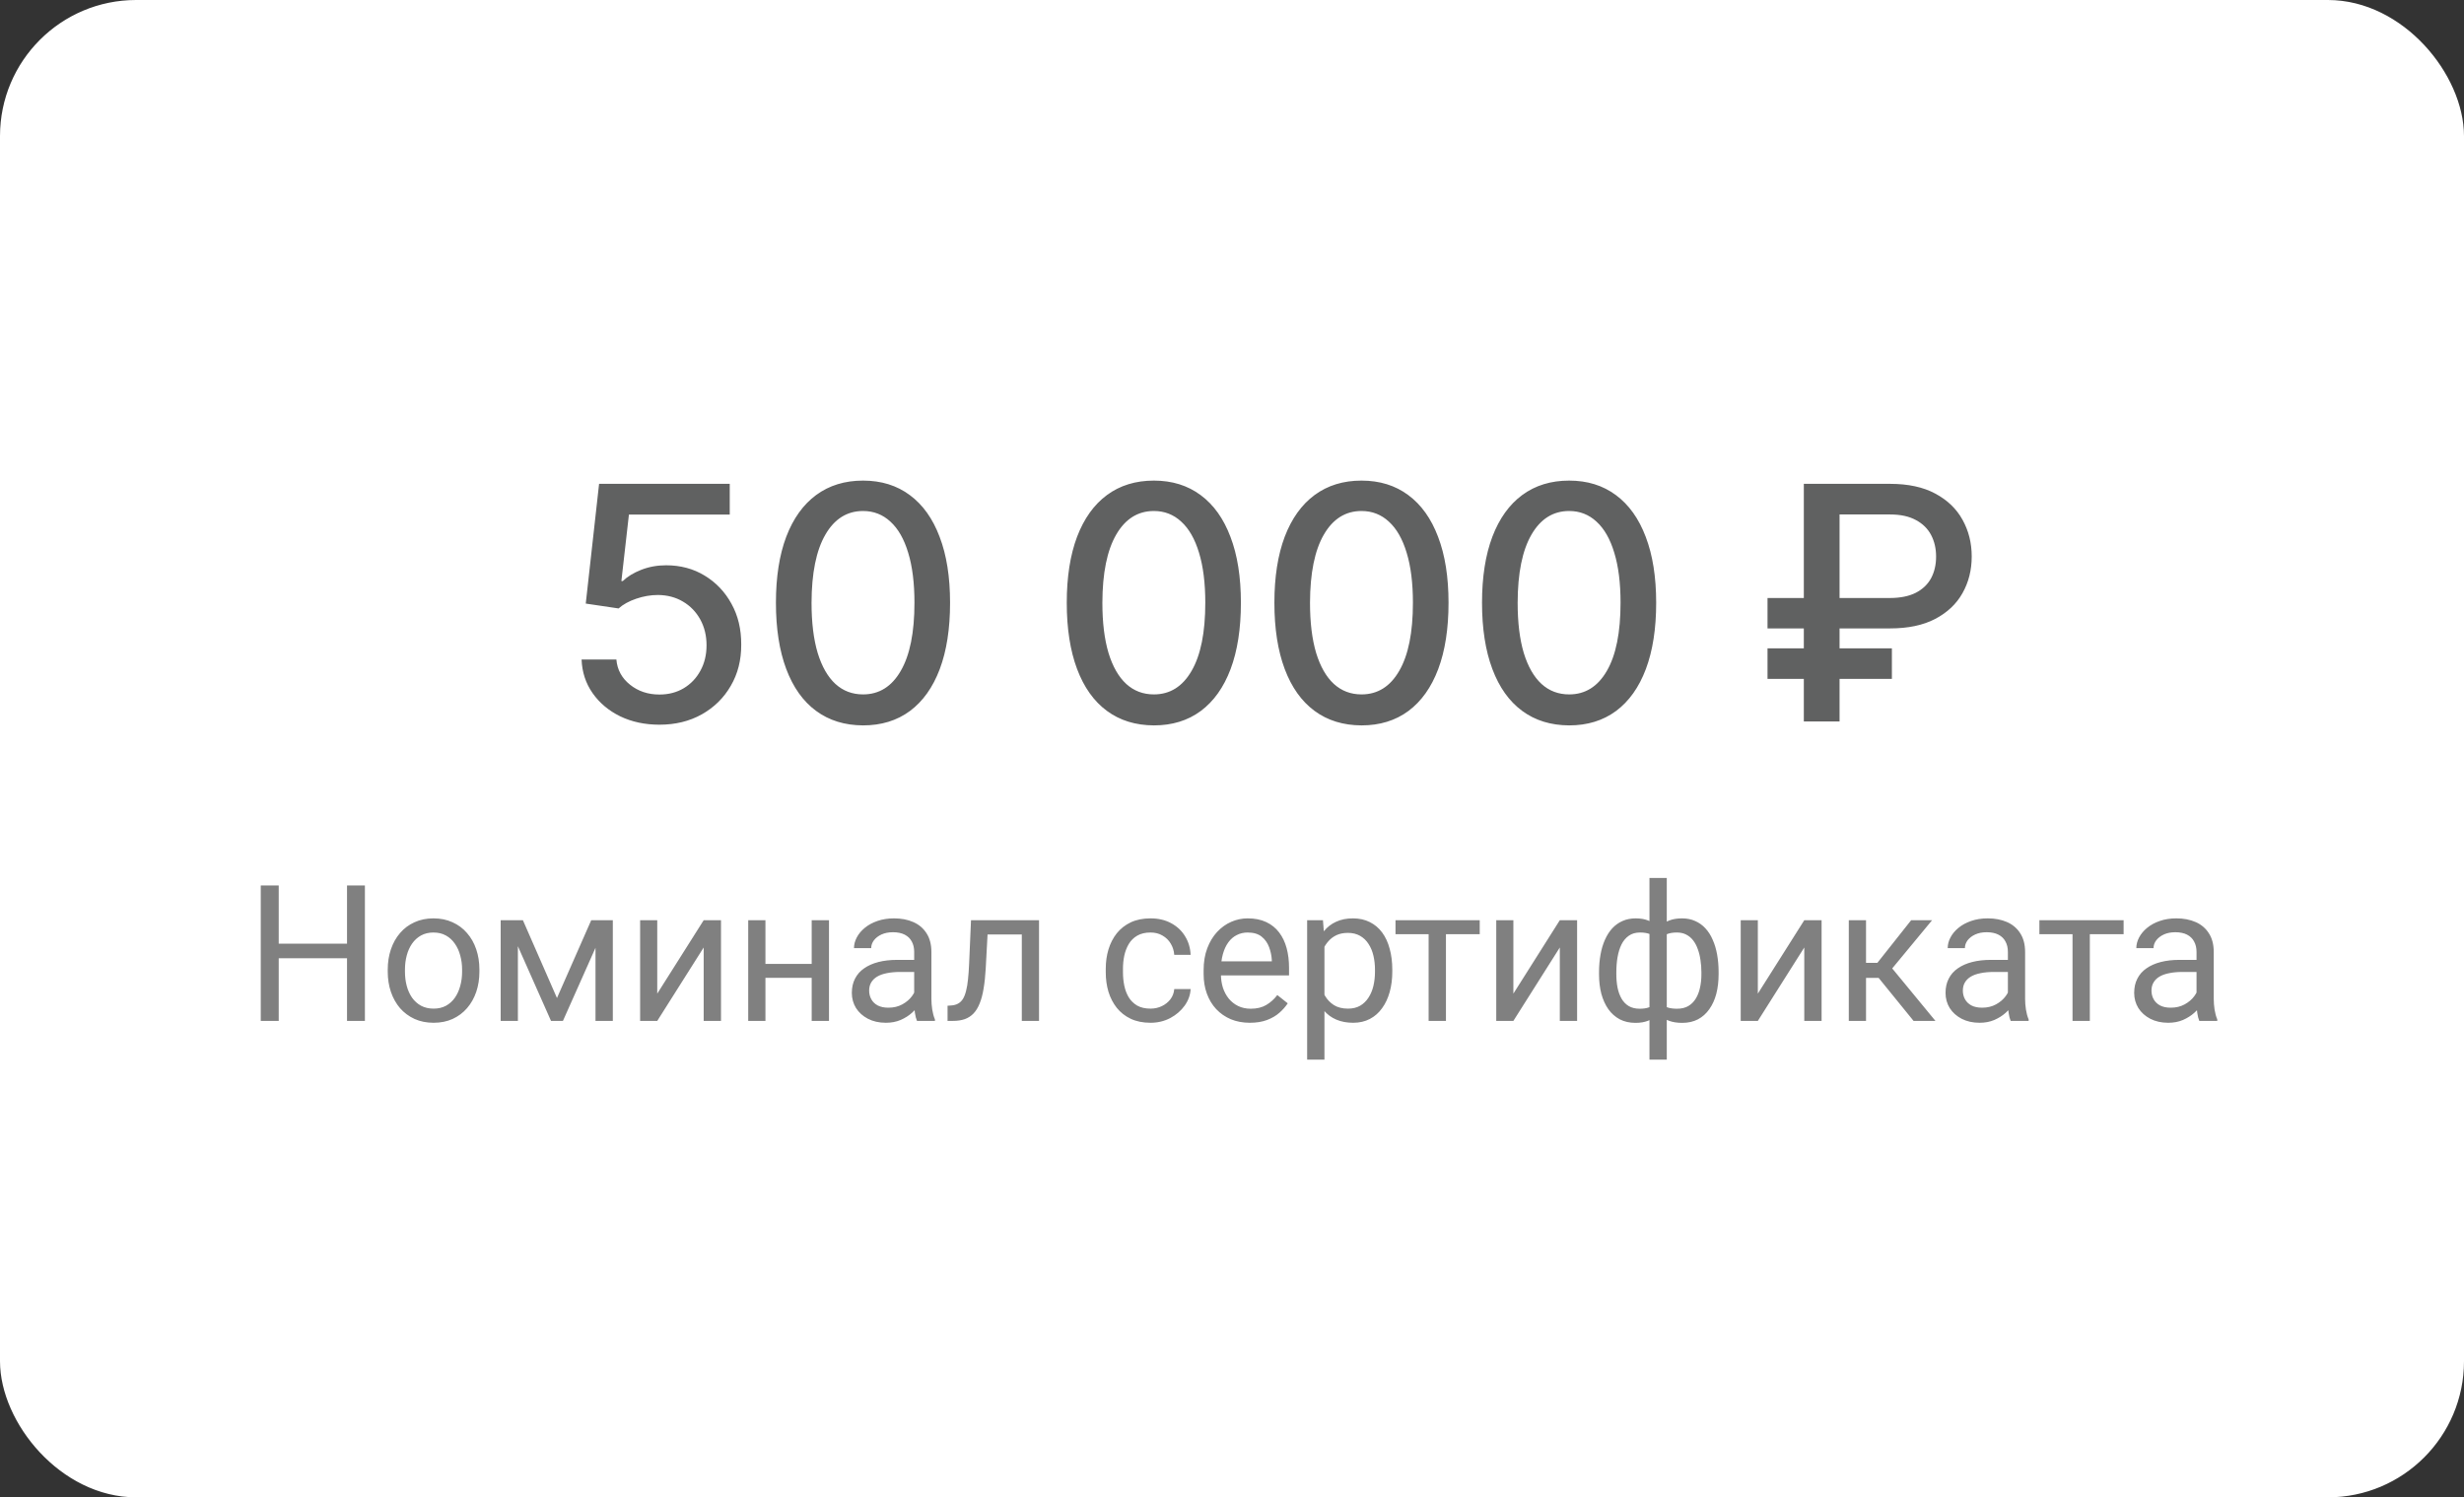
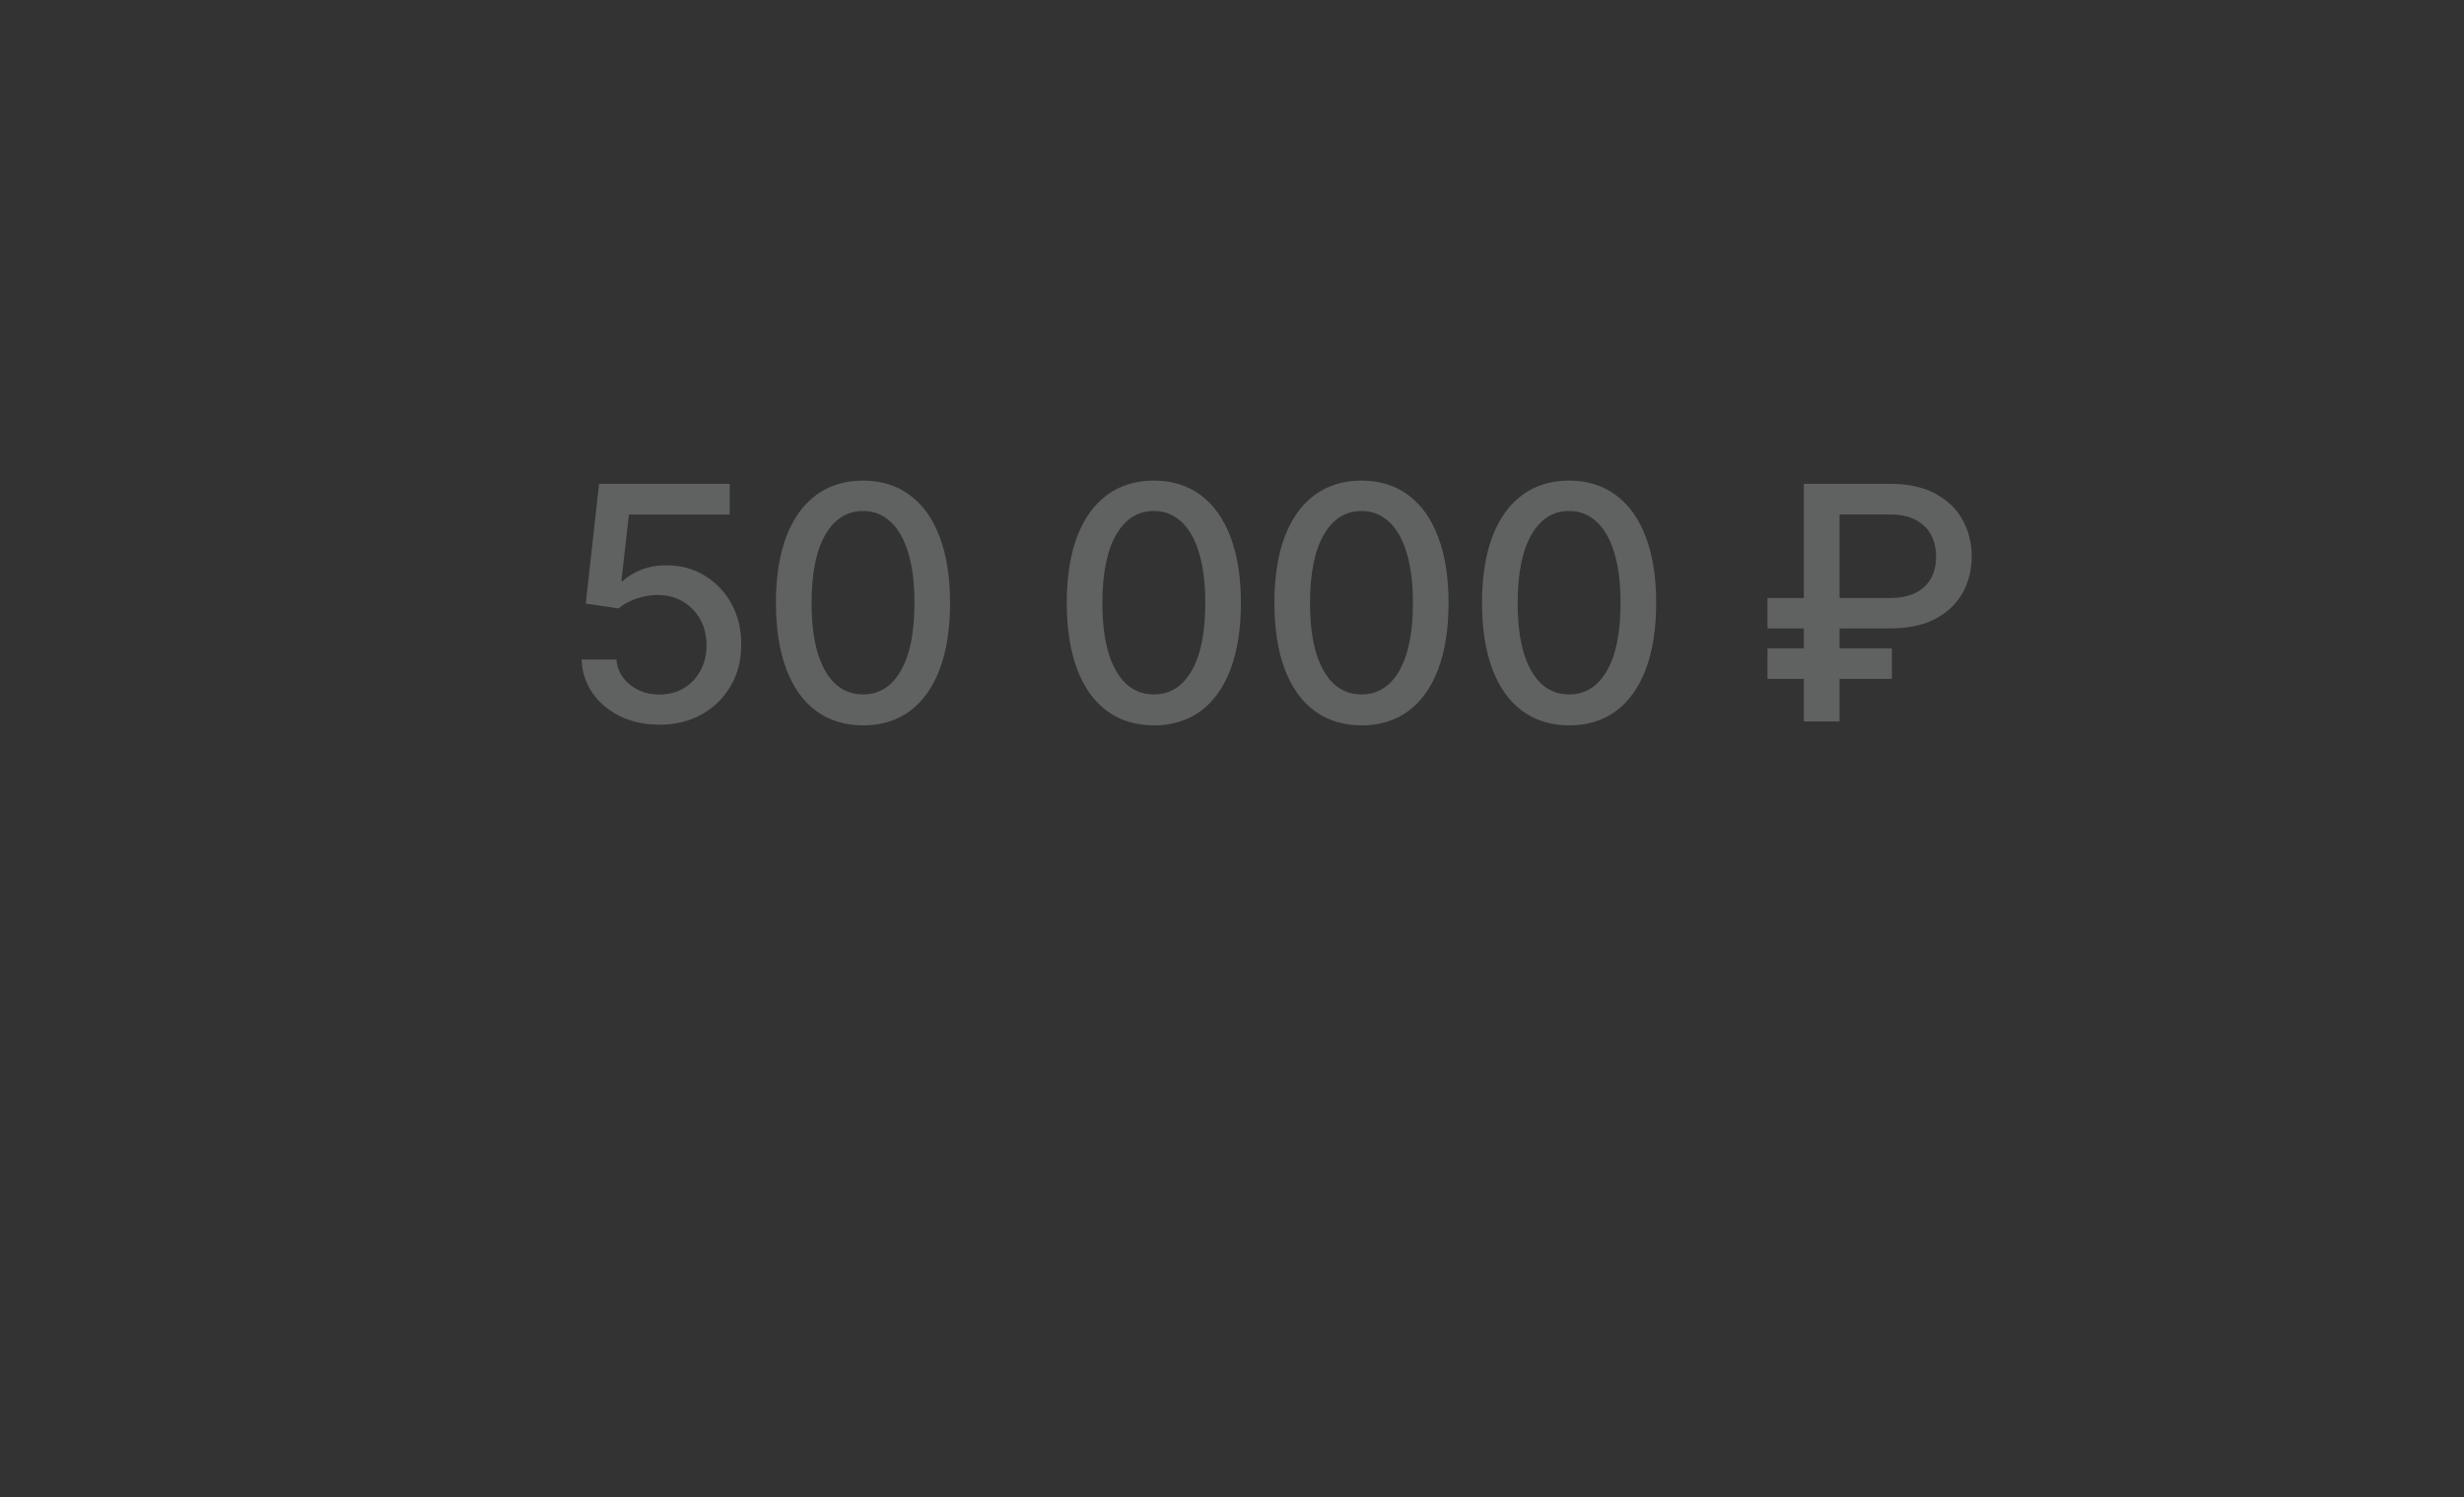
<svg xmlns="http://www.w3.org/2000/svg" width="181" height="110" viewBox="0 0 181 110" fill="none">
  <rect x="0" y="0" width="181" height="110" fill="#333333" stroke="none" />
-   <rect x="0.5" y="0.5" width="180" height="109" rx="9.5" fill="white" stroke="white" />
  <path d="M48.44 53.239C47.372 53.239 46.412 53.034 45.56 52.625C44.713 52.21 44.037 51.642 43.531 50.92C43.026 50.199 42.756 49.375 42.722 48.449H45.278C45.341 49.199 45.673 49.815 46.276 50.298C46.878 50.781 47.599 51.023 48.44 51.023C49.111 51.023 49.705 50.869 50.222 50.562C50.744 50.25 51.153 49.821 51.449 49.276C51.75 48.73 51.901 48.108 51.901 47.409C51.901 46.699 51.747 46.065 51.44 45.508C51.133 44.952 50.71 44.514 50.17 44.196C49.636 43.878 49.023 43.716 48.33 43.71C47.801 43.71 47.27 43.801 46.736 43.983C46.202 44.165 45.77 44.403 45.44 44.699L43.028 44.341L44.008 35.545H53.605V37.804H46.199L45.645 42.688H45.747C46.088 42.358 46.54 42.082 47.102 41.861C47.67 41.639 48.278 41.528 48.926 41.528C49.989 41.528 50.935 41.781 51.764 42.287C52.599 42.793 53.256 43.483 53.733 44.358C54.216 45.227 54.455 46.227 54.449 47.358C54.455 48.489 54.199 49.497 53.682 50.383C53.17 51.27 52.46 51.969 51.551 52.48C50.648 52.986 49.611 53.239 48.44 53.239ZM63.398 53.29C62.052 53.284 60.901 52.929 59.947 52.224C58.992 51.52 58.262 50.494 57.756 49.148C57.251 47.801 56.998 46.179 56.998 44.281C56.998 42.389 57.251 40.773 57.756 39.432C58.268 38.091 59.001 37.068 59.955 36.364C60.916 35.659 62.063 35.307 63.398 35.307C64.734 35.307 65.879 35.662 66.833 36.372C67.788 37.077 68.518 38.099 69.023 39.44C69.535 40.776 69.79 42.389 69.79 44.281C69.79 46.185 69.538 47.81 69.032 49.156C68.526 50.497 67.796 51.523 66.842 52.233C65.887 52.938 64.739 53.29 63.398 53.29ZM63.398 51.014C64.58 51.014 65.504 50.438 66.168 49.284C66.839 48.131 67.174 46.463 67.174 44.281C67.174 42.832 67.021 41.608 66.714 40.608C66.413 39.602 65.978 38.841 65.41 38.324C64.847 37.801 64.177 37.54 63.398 37.54C62.222 37.54 61.299 38.119 60.629 39.278C59.958 40.438 59.62 42.105 59.614 44.281C59.614 45.736 59.765 46.966 60.066 47.972C60.373 48.972 60.808 49.73 61.37 50.247C61.933 50.758 62.609 51.014 63.398 51.014ZM84.762 53.29C83.416 53.284 82.265 52.929 81.311 52.224C80.356 51.52 79.626 50.494 79.12 49.148C78.615 47.801 78.362 46.179 78.362 44.281C78.362 42.389 78.615 40.773 79.12 39.432C79.632 38.091 80.365 37.068 81.319 36.364C82.279 35.659 83.427 35.307 84.762 35.307C86.097 35.307 87.242 35.662 88.197 36.372C89.151 37.077 89.882 38.099 90.387 39.44C90.899 40.776 91.154 42.389 91.154 44.281C91.154 46.185 90.901 47.81 90.396 49.156C89.89 50.497 89.16 51.523 88.205 52.233C87.251 52.938 86.103 53.29 84.762 53.29ZM84.762 51.014C85.944 51.014 86.867 50.438 87.532 49.284C88.203 48.131 88.538 46.463 88.538 44.281C88.538 42.832 88.384 41.608 88.078 40.608C87.776 39.602 87.342 38.841 86.774 38.324C86.211 37.801 85.541 37.54 84.762 37.54C83.586 37.54 82.663 38.119 81.992 39.278C81.322 40.438 80.984 42.105 80.978 44.281C80.978 45.736 81.129 46.966 81.43 47.972C81.737 48.972 82.171 49.73 82.734 50.247C83.296 50.758 83.972 51.014 84.762 51.014ZM100.014 53.29C98.668 53.284 97.517 52.929 96.563 52.224C95.608 51.52 94.878 50.494 94.372 49.148C93.867 47.801 93.614 46.179 93.614 44.281C93.614 42.389 93.867 40.773 94.372 39.432C94.884 38.091 95.617 37.068 96.571 36.364C97.531 35.659 98.679 35.307 100.014 35.307C101.35 35.307 102.495 35.662 103.449 36.372C104.404 37.077 105.134 38.099 105.639 39.44C106.151 40.776 106.406 42.389 106.406 44.281C106.406 46.185 106.154 47.81 105.648 49.156C105.142 50.497 104.412 51.523 103.458 52.233C102.503 52.938 101.355 53.29 100.014 53.29ZM100.014 51.014C101.196 51.014 102.12 50.438 102.784 49.284C103.455 48.131 103.79 46.463 103.79 44.281C103.79 42.832 103.637 41.608 103.33 40.608C103.029 39.602 102.594 38.841 102.026 38.324C101.463 37.801 100.793 37.54 100.014 37.54C98.838 37.54 97.915 38.119 97.245 39.278C96.574 40.438 96.236 42.105 96.23 44.281C96.23 45.736 96.381 46.966 96.682 47.972C96.989 48.972 97.424 49.73 97.986 50.247C98.549 50.758 99.225 51.014 100.014 51.014ZM115.267 53.29C113.92 53.284 112.769 52.929 111.815 52.224C110.86 51.52 110.13 50.494 109.625 49.148C109.119 47.801 108.866 46.179 108.866 44.281C108.866 42.389 109.119 40.773 109.625 39.432C110.136 38.091 110.869 37.068 111.823 36.364C112.784 35.659 113.931 35.307 115.267 35.307C116.602 35.307 117.747 35.662 118.701 36.372C119.656 37.077 120.386 38.099 120.892 39.44C121.403 40.776 121.659 42.389 121.659 44.281C121.659 46.185 121.406 47.81 120.9 49.156C120.394 50.497 119.664 51.523 118.71 52.233C117.755 52.938 116.608 53.29 115.267 53.29ZM115.267 51.014C116.448 51.014 117.372 50.438 118.037 49.284C118.707 48.131 119.042 46.463 119.042 44.281C119.042 42.832 118.889 41.608 118.582 40.608C118.281 39.602 117.846 38.841 117.278 38.324C116.715 37.801 116.045 37.54 115.267 37.54C114.09 37.54 113.167 38.119 112.497 39.278C111.826 40.438 111.488 42.105 111.483 44.281C111.483 45.736 111.633 46.966 111.934 47.972C112.241 48.972 112.676 49.73 113.238 50.247C113.801 50.758 114.477 51.014 115.267 51.014ZM138.846 46.165H129.838V43.932H138.812C139.585 43.932 140.224 43.804 140.73 43.548C141.235 43.287 141.61 42.929 141.855 42.474C142.099 42.014 142.221 41.486 142.221 40.889C142.221 40.298 142.099 39.77 141.855 39.304C141.61 38.838 141.238 38.472 140.738 38.205C140.238 37.932 139.608 37.795 138.846 37.795H135.13V53H132.505V35.545H138.846C140.17 35.545 141.275 35.784 142.162 36.261C143.054 36.739 143.721 37.381 144.164 38.188C144.613 38.994 144.838 39.892 144.838 40.881C144.838 41.881 144.61 42.781 144.156 43.582C143.707 44.378 143.037 45.008 142.145 45.474C141.258 45.935 140.159 46.165 138.846 46.165ZM138.974 47.631V49.872H129.838V47.631H138.974Z" fill="#606161" />
-   <path opacity="0.8" d="M25.656 69.326V70.399H20.27V69.326H25.656ZM20.475 65.047V75H19.155V65.047H20.475ZM26.805 65.047V75H25.492V65.047H26.805ZM28.483 71.384V71.227C28.483 70.693 28.561 70.199 28.715 69.743C28.87 69.283 29.094 68.884 29.385 68.547C29.677 68.205 30.03 67.941 30.445 67.754C30.86 67.562 31.325 67.467 31.84 67.467C32.359 67.467 32.826 67.562 33.241 67.754C33.66 67.941 34.016 68.205 34.307 68.547C34.603 68.884 34.829 69.283 34.984 69.743C35.139 70.199 35.216 70.693 35.216 71.227V71.384C35.216 71.917 35.139 72.412 34.984 72.867C34.829 73.323 34.603 73.722 34.307 74.064C34.016 74.401 33.662 74.665 33.248 74.856C32.837 75.043 32.373 75.137 31.853 75.137C31.334 75.137 30.866 75.043 30.452 74.856C30.037 74.665 29.682 74.401 29.385 74.064C29.094 73.722 28.87 73.323 28.715 72.867C28.561 72.412 28.483 71.917 28.483 71.384ZM29.748 71.227V71.384C29.748 71.753 29.791 72.102 29.878 72.43C29.964 72.753 30.094 73.04 30.267 73.291C30.445 73.542 30.666 73.74 30.93 73.886C31.195 74.027 31.502 74.098 31.853 74.098C32.2 74.098 32.503 74.027 32.762 73.886C33.027 73.74 33.245 73.542 33.419 73.291C33.592 73.04 33.722 72.753 33.808 72.43C33.899 72.102 33.945 71.753 33.945 71.384V71.227C33.945 70.862 33.899 70.518 33.808 70.194C33.722 69.866 33.59 69.577 33.412 69.326C33.239 69.071 33.02 68.87 32.755 68.725C32.496 68.579 32.19 68.506 31.84 68.506C31.493 68.506 31.188 68.579 30.924 68.725C30.664 68.87 30.445 69.071 30.267 69.326C30.094 69.577 29.964 69.866 29.878 70.194C29.791 70.518 29.748 70.862 29.748 71.227ZM40.914 73.318L43.43 67.603H44.647L41.352 75H40.477L37.196 67.603H38.412L40.914 73.318ZM38.043 67.603V75H36.779V67.603H38.043ZM43.744 75V67.603H45.016V75H43.744ZM48.28 72.997L51.691 67.603H52.963V75H51.691V69.606L48.28 75H47.022V67.603H48.28V72.997ZM59.871 70.81V71.835H55.961V70.81H59.871ZM56.227 67.603V75H54.962V67.603H56.227ZM60.896 67.603V75H59.625V67.603H60.896ZM67.154 73.735V69.928C67.154 69.636 67.095 69.383 66.977 69.169C66.863 68.95 66.69 68.782 66.457 68.663C66.225 68.545 65.938 68.485 65.596 68.485C65.277 68.485 64.997 68.54 64.755 68.649C64.518 68.759 64.331 68.902 64.195 69.08C64.062 69.258 63.996 69.449 63.996 69.654H62.732C62.732 69.39 62.8 69.128 62.937 68.868C63.073 68.608 63.269 68.374 63.525 68.164C63.784 67.95 64.094 67.781 64.454 67.658C64.819 67.531 65.225 67.467 65.671 67.467C66.209 67.467 66.683 67.558 67.093 67.74C67.508 67.922 67.831 68.198 68.064 68.567C68.301 68.932 68.419 69.39 68.419 69.941V73.387C68.419 73.633 68.44 73.895 68.481 74.173C68.526 74.451 68.592 74.69 68.679 74.891V75H67.36C67.296 74.854 67.246 74.66 67.209 74.419C67.173 74.173 67.154 73.945 67.154 73.735ZM67.373 70.516L67.387 71.404H66.109C65.749 71.404 65.427 71.434 65.145 71.493C64.862 71.548 64.625 71.632 64.434 71.746C64.242 71.86 64.097 72.004 63.996 72.177C63.896 72.345 63.846 72.544 63.846 72.772C63.846 73.004 63.898 73.216 64.003 73.407C64.108 73.599 64.265 73.751 64.475 73.865C64.689 73.975 64.951 74.029 65.261 74.029C65.648 74.029 65.99 73.947 66.286 73.783C66.583 73.619 66.817 73.419 66.99 73.182C67.168 72.945 67.264 72.715 67.278 72.491L67.818 73.1C67.786 73.291 67.699 73.503 67.558 73.735C67.416 73.968 67.227 74.191 66.99 74.405C66.758 74.615 66.48 74.79 66.156 74.932C65.837 75.068 65.477 75.137 65.076 75.137C64.575 75.137 64.135 75.039 63.757 74.843C63.383 74.647 63.092 74.385 62.882 74.057C62.677 73.724 62.574 73.353 62.574 72.942C62.574 72.546 62.652 72.197 62.807 71.897C62.962 71.591 63.185 71.338 63.477 71.138C63.768 70.933 64.119 70.778 64.529 70.673C64.94 70.568 65.398 70.516 65.903 70.516H67.373ZM75.211 67.603V68.649H71.636V67.603H75.211ZM76.325 67.603V75H75.06V67.603H76.325ZM71.328 67.603H72.6L72.408 71.172C72.376 71.723 72.324 72.211 72.251 72.635C72.183 73.054 72.087 73.414 71.964 73.715C71.845 74.016 71.695 74.262 71.513 74.453C71.335 74.64 71.121 74.779 70.87 74.87C70.619 74.957 70.33 75 70.002 75H69.605V73.886L69.879 73.865C70.075 73.852 70.241 73.806 70.378 73.728C70.519 73.651 70.638 73.537 70.733 73.387C70.829 73.232 70.906 73.034 70.966 72.792C71.029 72.55 71.077 72.263 71.109 71.931C71.146 71.598 71.173 71.211 71.191 70.769L71.328 67.603ZM84.515 74.098C84.816 74.098 85.094 74.036 85.349 73.913C85.604 73.79 85.814 73.621 85.978 73.407C86.142 73.189 86.235 72.94 86.258 72.662H87.461C87.438 73.1 87.29 73.507 87.017 73.886C86.748 74.259 86.395 74.562 85.957 74.795C85.52 75.023 85.039 75.137 84.515 75.137C83.959 75.137 83.473 75.039 83.059 74.843C82.649 74.647 82.307 74.378 82.033 74.036C81.764 73.694 81.562 73.302 81.425 72.86C81.293 72.414 81.227 71.942 81.227 71.445V71.158C81.227 70.662 81.293 70.192 81.425 69.75C81.562 69.303 81.764 68.909 82.033 68.567C82.307 68.226 82.649 67.957 83.059 67.761C83.473 67.565 83.959 67.467 84.515 67.467C85.094 67.467 85.599 67.585 86.032 67.822C86.465 68.055 86.805 68.374 87.051 68.779C87.302 69.18 87.438 69.636 87.461 70.147H86.258C86.235 69.841 86.149 69.565 85.998 69.319C85.852 69.073 85.652 68.877 85.397 68.731C85.146 68.581 84.852 68.506 84.515 68.506C84.127 68.506 83.802 68.583 83.537 68.738C83.278 68.889 83.07 69.094 82.915 69.353C82.765 69.609 82.655 69.894 82.587 70.208C82.523 70.518 82.491 70.835 82.491 71.158V71.445C82.491 71.769 82.523 72.088 82.587 72.402C82.651 72.717 82.758 73.002 82.908 73.257C83.063 73.512 83.271 73.717 83.53 73.872C83.795 74.022 84.123 74.098 84.515 74.098ZM91.812 75.137C91.297 75.137 90.83 75.05 90.411 74.877C89.996 74.699 89.638 74.451 89.338 74.132C89.041 73.813 88.814 73.435 88.654 72.997C88.495 72.56 88.415 72.081 88.415 71.561V71.274C88.415 70.673 88.504 70.137 88.681 69.668C88.859 69.194 89.101 68.793 89.406 68.465C89.711 68.137 90.058 67.888 90.445 67.72C90.832 67.551 91.234 67.467 91.648 67.467C92.177 67.467 92.633 67.558 93.015 67.74C93.403 67.922 93.719 68.178 93.966 68.506C94.212 68.829 94.394 69.212 94.513 69.654C94.631 70.092 94.69 70.57 94.69 71.09V71.657H89.167V70.625H93.425V70.529C93.407 70.201 93.339 69.882 93.221 69.572C93.106 69.262 92.924 69.007 92.674 68.807C92.423 68.606 92.081 68.506 91.648 68.506C91.361 68.506 91.097 68.567 90.855 68.69C90.614 68.809 90.406 68.987 90.233 69.224C90.06 69.461 89.925 69.75 89.83 70.092C89.734 70.434 89.686 70.828 89.686 71.274V71.561C89.686 71.912 89.734 72.243 89.83 72.553C89.93 72.858 90.074 73.127 90.26 73.359C90.452 73.592 90.682 73.774 90.951 73.906C91.224 74.038 91.534 74.105 91.881 74.105C92.327 74.105 92.706 74.013 93.015 73.831C93.325 73.649 93.596 73.405 93.829 73.1L94.594 73.708C94.435 73.95 94.232 74.18 93.986 74.398C93.74 74.617 93.437 74.795 93.077 74.932C92.721 75.068 92.3 75.137 91.812 75.137ZM97.291 69.025V77.844H96.02V67.603H97.182L97.291 69.025ZM102.275 71.24V71.384C102.275 71.921 102.211 72.421 102.083 72.881C101.956 73.337 101.769 73.733 101.523 74.07C101.281 74.408 100.983 74.67 100.627 74.856C100.272 75.043 99.864 75.137 99.404 75.137C98.934 75.137 98.52 75.059 98.16 74.904C97.799 74.749 97.494 74.524 97.244 74.228C96.993 73.931 96.792 73.576 96.642 73.161C96.496 72.746 96.396 72.279 96.341 71.76V70.994C96.396 70.447 96.498 69.957 96.649 69.524C96.799 69.091 96.998 68.722 97.244 68.417C97.494 68.107 97.797 67.872 98.153 67.713C98.508 67.549 98.918 67.467 99.383 67.467C99.848 67.467 100.26 67.558 100.621 67.74C100.981 67.918 101.284 68.173 101.53 68.506C101.776 68.838 101.96 69.237 102.083 69.702C102.211 70.162 102.275 70.675 102.275 71.24ZM101.003 71.384V71.24C101.003 70.871 100.965 70.525 100.887 70.201C100.81 69.873 100.689 69.586 100.525 69.34C100.365 69.089 100.16 68.893 99.91 68.752C99.659 68.606 99.36 68.533 99.014 68.533C98.695 68.533 98.417 68.588 98.18 68.697C97.948 68.807 97.749 68.955 97.585 69.142C97.421 69.324 97.287 69.534 97.182 69.77C97.082 70.003 97.007 70.245 96.956 70.495V72.266C97.048 72.585 97.175 72.885 97.339 73.168C97.503 73.446 97.722 73.671 97.996 73.845C98.269 74.013 98.613 74.098 99.028 74.098C99.37 74.098 99.663 74.027 99.91 73.886C100.16 73.74 100.365 73.542 100.525 73.291C100.689 73.04 100.81 72.753 100.887 72.43C100.965 72.102 101.003 71.753 101.003 71.384ZM106.216 67.603V75H104.944V67.603H106.216ZM108.697 67.603V68.629H102.511V67.603H108.697ZM111.169 72.997L114.58 67.603H115.851V75H114.58V69.606L111.169 75H109.911V67.603H111.169V72.997ZM126.245 71.432V71.575C126.245 72.095 126.188 72.573 126.075 73.011C125.961 73.444 125.79 73.82 125.562 74.139C125.339 74.458 125.061 74.706 124.728 74.884C124.395 75.057 124.01 75.144 123.573 75.144C123.213 75.144 122.896 75.096 122.622 75C122.349 74.9 122.117 74.756 121.925 74.569C121.738 74.382 121.588 74.159 121.474 73.899C121.365 73.635 121.289 73.339 121.248 73.011V69.73C121.289 69.379 121.365 69.064 121.474 68.786C121.588 68.508 121.738 68.271 121.925 68.075C122.117 67.879 122.347 67.729 122.616 67.624C122.884 67.519 123.199 67.467 123.559 67.467C123.914 67.467 124.233 67.531 124.516 67.658C124.803 67.781 125.054 67.959 125.268 68.191C125.487 68.424 125.667 68.704 125.808 69.032C125.954 69.356 126.063 69.72 126.136 70.126C126.209 70.532 126.245 70.967 126.245 71.432ZM124.981 71.575V71.432C124.981 71.113 124.958 70.81 124.912 70.522C124.871 70.231 124.805 69.964 124.714 69.723C124.628 69.477 124.514 69.262 124.372 69.08C124.231 68.898 124.06 68.757 123.86 68.656C123.664 68.556 123.438 68.506 123.183 68.506C122.909 68.506 122.682 68.54 122.499 68.608C122.322 68.677 122.183 68.768 122.082 68.882C121.982 68.991 121.909 69.107 121.864 69.231V73.517C121.918 73.617 121.998 73.713 122.103 73.804C122.208 73.89 122.349 73.963 122.527 74.022C122.704 74.077 122.928 74.105 123.197 74.105C123.516 74.105 123.787 74.041 124.01 73.913C124.238 73.781 124.423 73.599 124.564 73.366C124.71 73.134 124.814 72.865 124.878 72.56C124.947 72.254 124.981 71.926 124.981 71.575ZM117.461 71.575V71.432C117.461 70.967 117.498 70.532 117.571 70.126C117.644 69.72 117.753 69.356 117.899 69.032C118.045 68.704 118.225 68.424 118.439 68.191C118.658 67.959 118.908 67.781 119.191 67.658C119.478 67.531 119.799 67.467 120.155 67.467C120.506 67.467 120.811 67.519 121.071 67.624C121.335 67.729 121.558 67.879 121.741 68.075C121.923 68.271 122.069 68.508 122.178 68.786C122.287 69.064 122.365 69.379 122.41 69.73V72.881C122.369 73.227 122.294 73.539 122.185 73.817C122.076 74.095 121.93 74.335 121.747 74.535C121.565 74.731 121.34 74.882 121.071 74.986C120.806 75.091 120.496 75.144 120.141 75.144C119.703 75.144 119.318 75.057 118.986 74.884C118.653 74.706 118.373 74.458 118.145 74.139C117.922 73.82 117.751 73.444 117.632 73.011C117.518 72.573 117.461 72.095 117.461 71.575ZM118.733 71.432V71.575C118.733 71.926 118.762 72.254 118.822 72.56C118.885 72.865 118.983 73.134 119.116 73.366C119.252 73.599 119.43 73.781 119.649 73.913C119.868 74.041 120.136 74.105 120.455 74.105C120.729 74.105 120.954 74.07 121.132 74.002C121.31 73.934 121.451 73.845 121.556 73.735C121.661 73.626 121.741 73.512 121.795 73.394V69.231C121.75 69.107 121.674 68.991 121.57 68.882C121.469 68.768 121.33 68.677 121.153 68.608C120.975 68.54 120.747 68.506 120.469 68.506C120.15 68.506 119.879 68.583 119.656 68.738C119.432 68.893 119.252 69.105 119.116 69.374C118.983 69.643 118.885 69.955 118.822 70.311C118.762 70.662 118.733 71.035 118.733 71.432ZM121.166 77.844V64.5H122.438V77.844H121.166ZM129.127 72.997L132.538 67.603H133.81V75H132.538V69.606L129.127 75H127.869V67.603H129.127V72.997ZM137.074 67.603V75H135.809V67.603H137.074ZM141.927 67.603L138.421 71.842H136.65L136.459 70.734H137.908L140.389 67.603H141.927ZM140.567 75L137.846 71.65L138.66 70.734L142.173 75H140.567ZM147.495 73.735V69.928C147.495 69.636 147.436 69.383 147.318 69.169C147.204 68.95 147.031 68.782 146.798 68.663C146.566 68.545 146.279 68.485 145.937 68.485C145.618 68.485 145.337 68.54 145.096 68.649C144.859 68.759 144.672 68.902 144.535 69.08C144.403 69.258 144.337 69.449 144.337 69.654H143.073C143.073 69.39 143.141 69.128 143.278 68.868C143.414 68.608 143.61 68.374 143.865 68.164C144.125 67.95 144.435 67.781 144.795 67.658C145.16 67.531 145.565 67.467 146.012 67.467C146.55 67.467 147.024 67.558 147.434 67.74C147.849 67.922 148.172 68.198 148.405 68.567C148.642 68.932 148.76 69.39 148.76 69.941V73.387C148.76 73.633 148.781 73.895 148.822 74.173C148.867 74.451 148.933 74.69 149.02 74.891V75H147.7C147.637 74.854 147.586 74.66 147.55 74.419C147.514 74.173 147.495 73.945 147.495 73.735ZM147.714 70.516L147.728 71.404H146.449C146.089 71.404 145.768 71.434 145.486 71.493C145.203 71.548 144.966 71.632 144.775 71.746C144.583 71.86 144.437 72.004 144.337 72.177C144.237 72.345 144.187 72.544 144.187 72.772C144.187 73.004 144.239 73.216 144.344 73.407C144.449 73.599 144.606 73.751 144.816 73.865C145.03 73.975 145.292 74.029 145.602 74.029C145.989 74.029 146.331 73.947 146.627 73.783C146.923 73.619 147.158 73.419 147.331 73.182C147.509 72.945 147.605 72.715 147.618 72.491L148.158 73.1C148.127 73.291 148.04 73.503 147.899 73.735C147.757 73.968 147.568 74.191 147.331 74.405C147.099 74.615 146.821 74.79 146.497 74.932C146.178 75.068 145.818 75.137 145.417 75.137C144.916 75.137 144.476 75.039 144.098 74.843C143.724 74.647 143.433 74.385 143.223 74.057C143.018 73.724 142.915 73.353 142.915 72.942C142.915 72.546 142.993 72.197 143.148 71.897C143.303 71.591 143.526 71.338 143.818 71.138C144.109 70.933 144.46 70.778 144.87 70.673C145.281 70.568 145.739 70.516 146.244 70.516H147.714ZM153.515 67.603V75H152.243V67.603H153.515ZM155.996 67.603V68.629H149.809V67.603H155.996ZM161.352 73.735V69.928C161.352 69.636 161.293 69.383 161.174 69.169C161.06 68.95 160.887 68.782 160.655 68.663C160.422 68.545 160.135 68.485 159.793 68.485C159.474 68.485 159.194 68.54 158.953 68.649C158.716 68.759 158.529 68.902 158.392 69.08C158.26 69.258 158.194 69.449 158.194 69.654H156.929C156.929 69.39 156.998 69.128 157.134 68.868C157.271 68.608 157.467 68.374 157.722 68.164C157.982 67.95 158.292 67.781 158.652 67.658C159.016 67.531 159.422 67.467 159.869 67.467C160.406 67.467 160.88 67.558 161.291 67.74C161.705 67.922 162.029 68.198 162.261 68.567C162.498 68.932 162.617 69.39 162.617 69.941V73.387C162.617 73.633 162.637 73.895 162.678 74.173C162.724 74.451 162.79 74.69 162.876 74.891V75H161.557C161.493 74.854 161.443 74.66 161.407 74.419C161.37 74.173 161.352 73.945 161.352 73.735ZM161.571 70.516L161.584 71.404H160.306C159.946 71.404 159.625 71.434 159.342 71.493C159.06 71.548 158.823 71.632 158.631 71.746C158.44 71.86 158.294 72.004 158.194 72.177C158.094 72.345 158.043 72.544 158.043 72.772C158.043 73.004 158.096 73.216 158.201 73.407C158.306 73.599 158.463 73.751 158.672 73.865C158.887 73.975 159.149 74.029 159.459 74.029C159.846 74.029 160.188 73.947 160.484 73.783C160.78 73.619 161.015 73.419 161.188 73.182C161.366 72.945 161.461 72.715 161.475 72.491L162.015 73.1C161.983 73.291 161.897 73.503 161.755 73.735C161.614 73.968 161.425 74.191 161.188 74.405C160.956 74.615 160.678 74.79 160.354 74.932C160.035 75.068 159.675 75.137 159.274 75.137C158.773 75.137 158.333 75.039 157.955 74.843C157.581 74.647 157.289 74.385 157.08 74.057C156.875 73.724 156.772 73.353 156.772 72.942C156.772 72.546 156.849 72.197 157.004 71.897C157.159 71.591 157.383 71.338 157.674 71.138C157.966 70.933 158.317 70.778 158.727 70.673C159.137 70.568 159.595 70.516 160.101 70.516H161.571Z" fill="#606161" />
</svg>